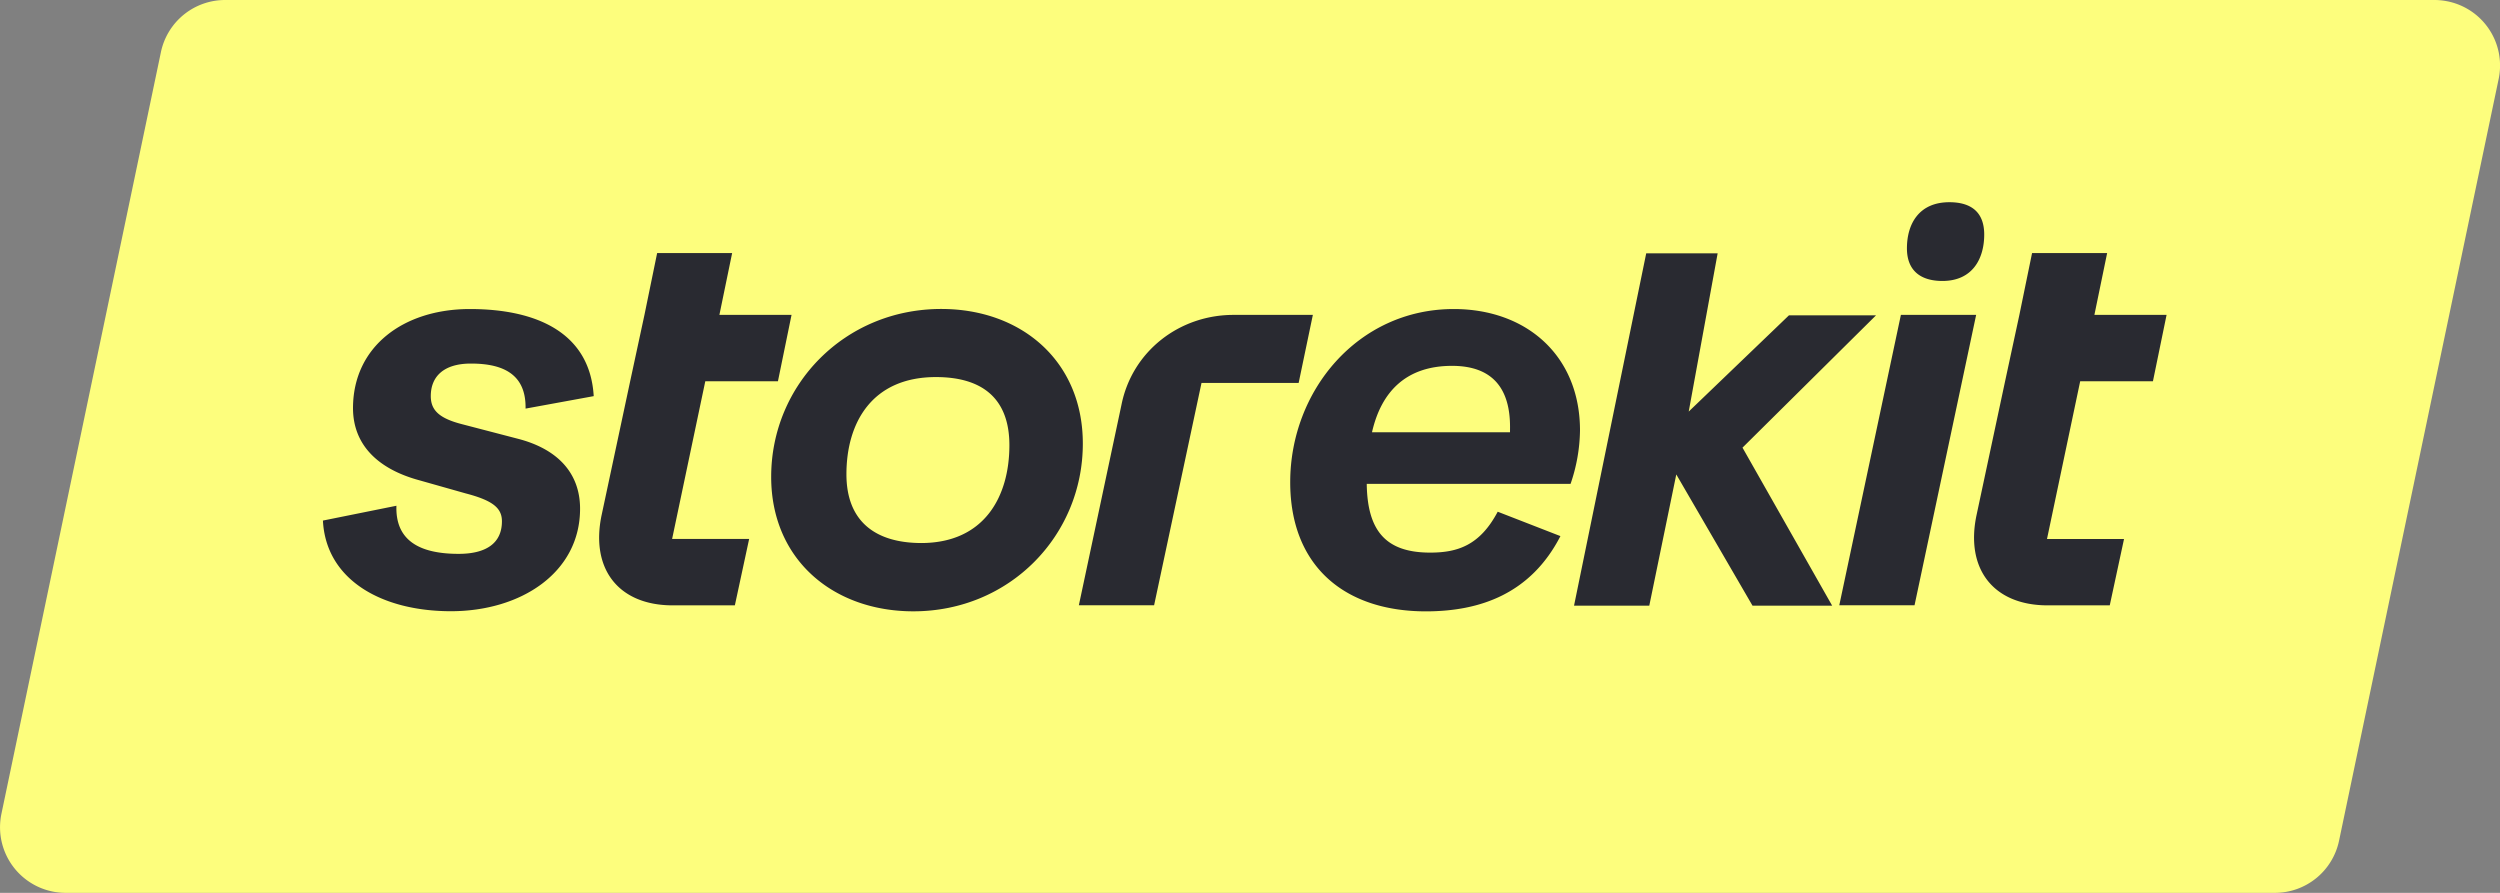
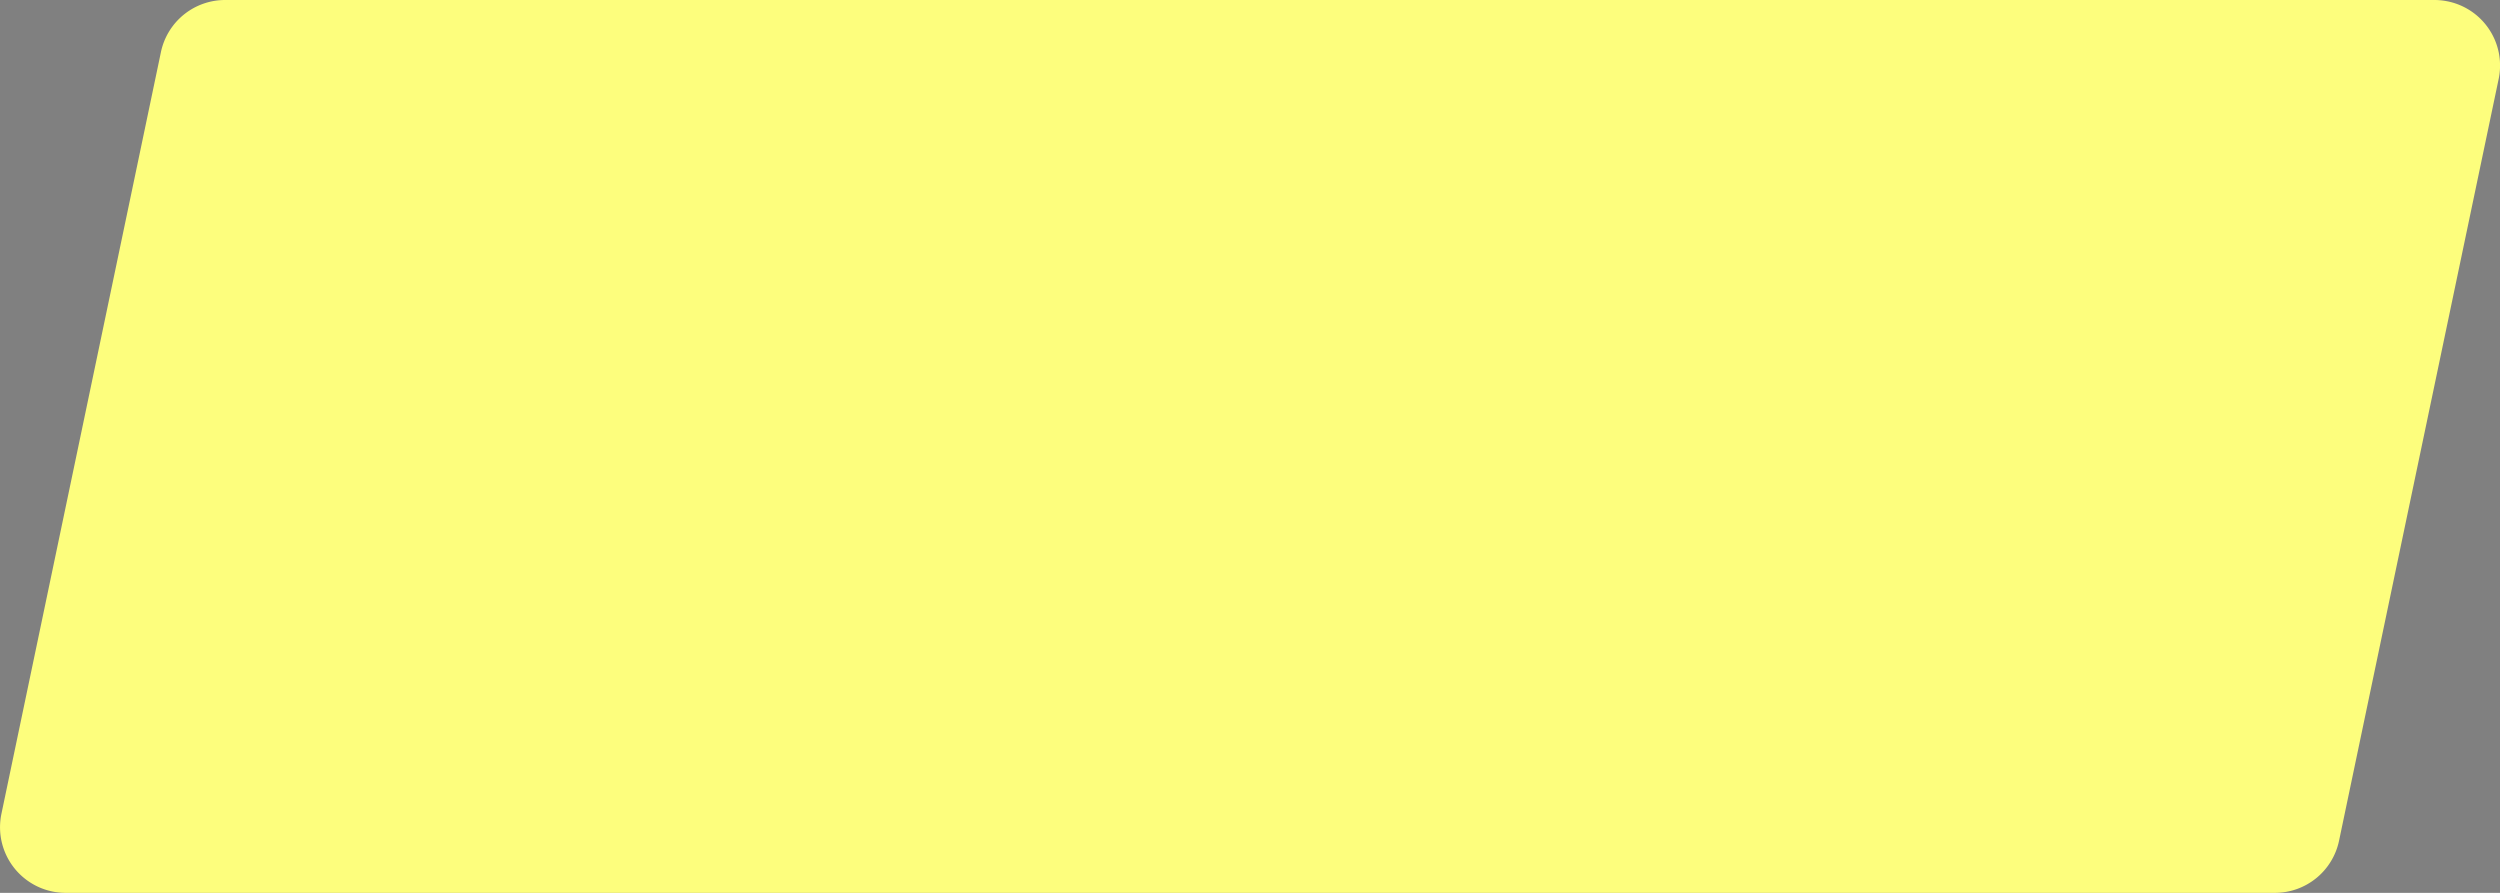
<svg xmlns="http://www.w3.org/2000/svg" viewBox="0 0 700 250">
  <rect x="0" y="0" width="700" height="250" fill="#808080" stroke="none" />
  <defs>
    <style>.b70f0c83-10b1-491d-a344-f48141d90601{fill:#fdfe7d;}.febfbea9-85a2-4575-adea-7a0390f88726{fill:#292a31;}</style>
  </defs>
  <g id="b079ea14-0a99-4e60-ae7f-3fe7f2f5bd54" data-name="Layer 2">
    <g id="bdfad7df-5725-4db9-9e84-1c1a3ccae0fc" data-name="Layer 1">
      <path class="b70f0c83-10b1-491d-a344-f48141d90601" d="M681.6,0H63.06a18.36,18.36,0,0,0-18,14.58L.39,227.91a18.37,18.37,0,0,0,18,22.09H636.93a18.36,18.36,0,0,0,18-14.58l44.7-213.33A18.34,18.34,0,0,0,685.39.39,18.61,18.61,0,0,0,681.6,0Z" />
-       <path class="febfbea9-85a2-4575-adea-7a0390f88726" d="M263.55,86.51c-27.05,0-47.62,21.24-47.62,47,0,23.23,17.42,37.66,39.8,37.66,27,0,47.46-21.23,47.46-46.95C303.2,101.11,286,86.51,263.55,86.51Zm-5.65,65.54v0C245,152,237,145.91,237,132.79c0-14.43,7.14-27.21,25.06-27.21,12.77,0,20.57,5.8,20.57,19.08C282.63,139,275.66,152.05,257.9,152.05Zm-69.71-1.14h21.57l-4,18.59H188.35c-15.1,0-23.06-10.12-19.91-25.22l8-37.5,4-18.58L184,70.85H205l-3.57,17.32h20.2l-3.81,18.59H197.48ZM533.94,69.53c0-6.85,3.38-12.91,11.88-12.91,6.07,0,9.76,2.75,9.76,9.05,0,6.77-3.27,13-11.72,13C537.73,78.66,533.94,75.74,533.94,69.53ZM120.62,110.9c0,3.82,2.16,6.13,8.46,7.8L145,122.85c10.95,2.82,17.42,9.46,17.42,19.59,0,17.92-16.58,28.7-36.16,28.7-19.42,0-35-8.79-35.84-25.38L111,141.61c-.33,9.63,6.31,13.47,17.43,13.47,7.46,0,12.11-2.82,12.11-9.12,0-3.67-2.49-5.81-10.12-7.8l-13-3.68c-11.63-3.15-18.58-9.95-18.58-20.24C98.88,97,113,86.53,131.56,86.53c19.25,0,33.68,7,34.68,24.39l-19.08,3.49c.17-9.29-5.81-12.61-15.26-12.61C124.25,101.78,120.62,105.43,120.62,110.9Zm243-3.67H336.42l-13.27,62.24H302.08L314,113.4c3-15.1,16.27-25.23,31.36-25.23H367.6ZM553.32,88.17l-17.25,81.3H515l17.25-81.3Zm29.13,18.59-9.29,44.15h21.57l-4,18.59H573.33c-15.1,0-23.07-10.12-19.91-25.22l8-37.5,4-18.58,3.56-17.35H590l-3.57,17.32h20.21l-3.82,18.59ZM442.4,120.53h0c0-20.91-14.94-34-35.35-34-26.87,0-45.79,22.9-45.79,48.48,0,23.4,15.1,36.17,38,36.17,15.26,0,29.39-5,37.66-21.07l-17.56-6.83c-5,9.45-11.28,11.45-18.91,11.45-12.45,0-17.59-6.12-17.76-19.25h57.07A47.67,47.67,0,0,0,442.4,120.53Zm-19.6.5H384.16c2.65-11.64,9.8-18.59,22.4-18.59,11.63,0,16.25,6.64,16.25,17.09Zm65.1,4.31L513,169.58H490.7l-21.34-36.74-7.56,36.74H440.73l20.21-98.65h20l-8.1,44.31L500.9,88.3h24.38Z" />
    </g>
  </g>
</svg>